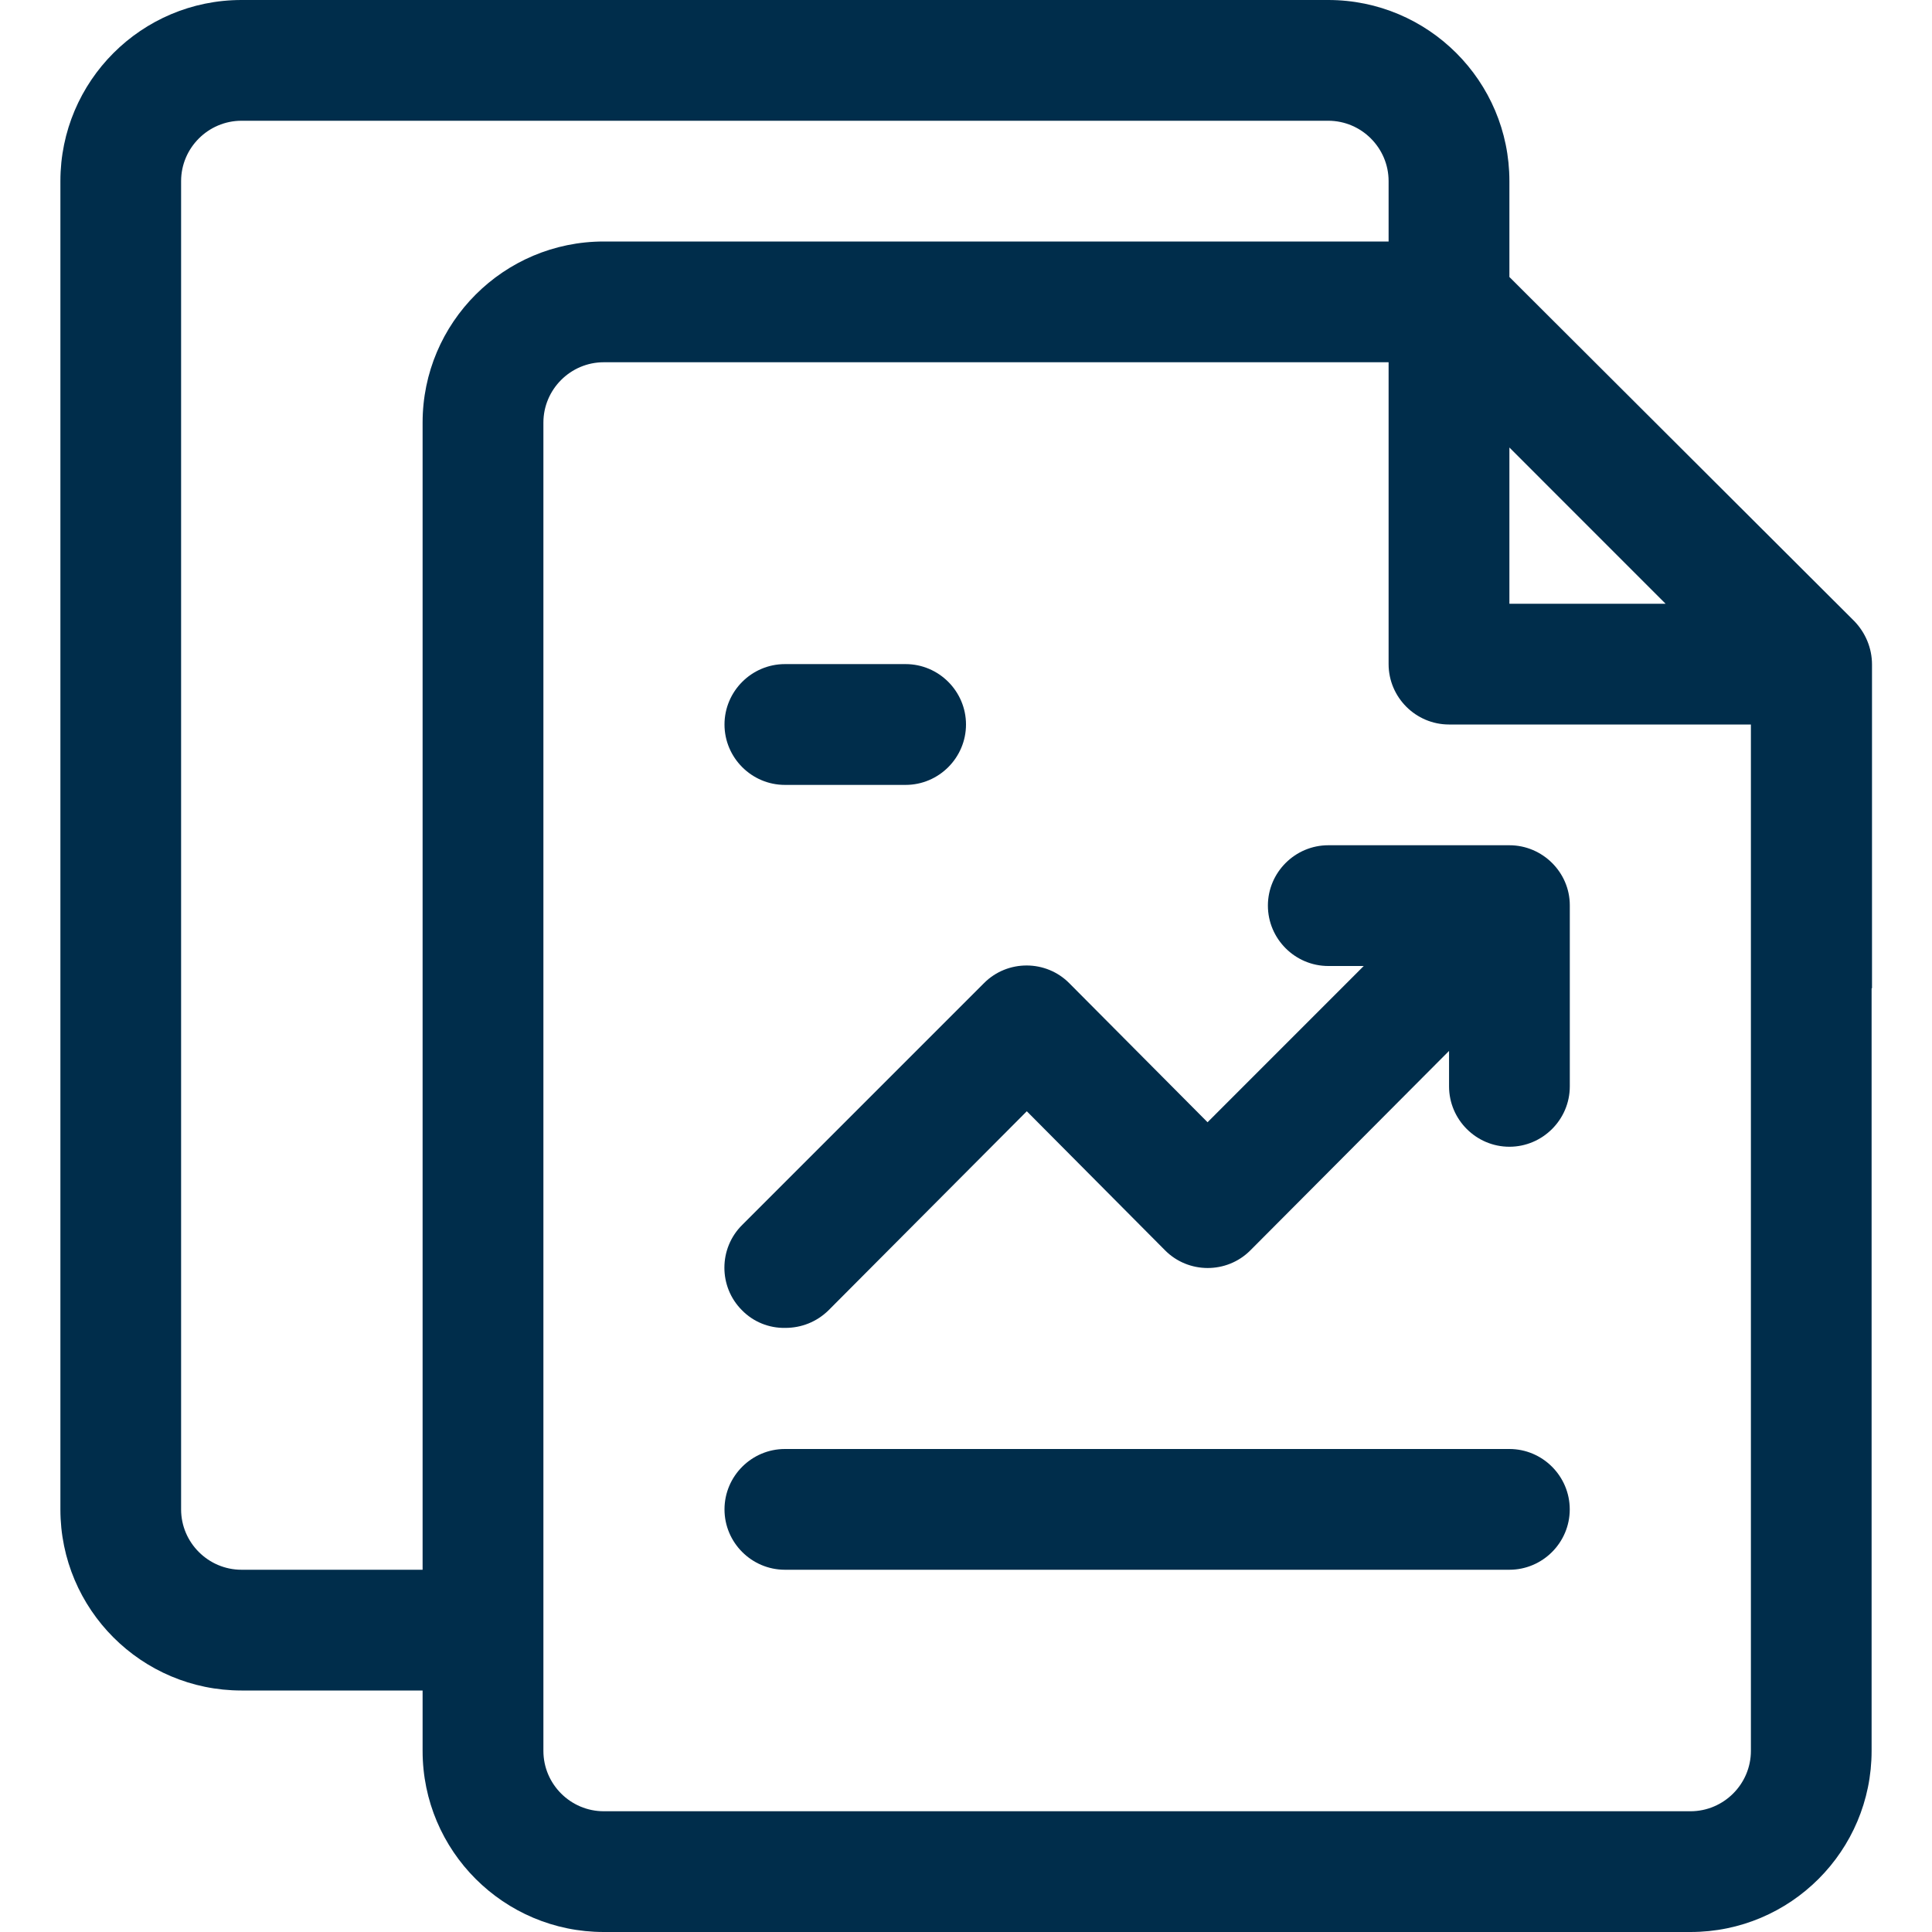
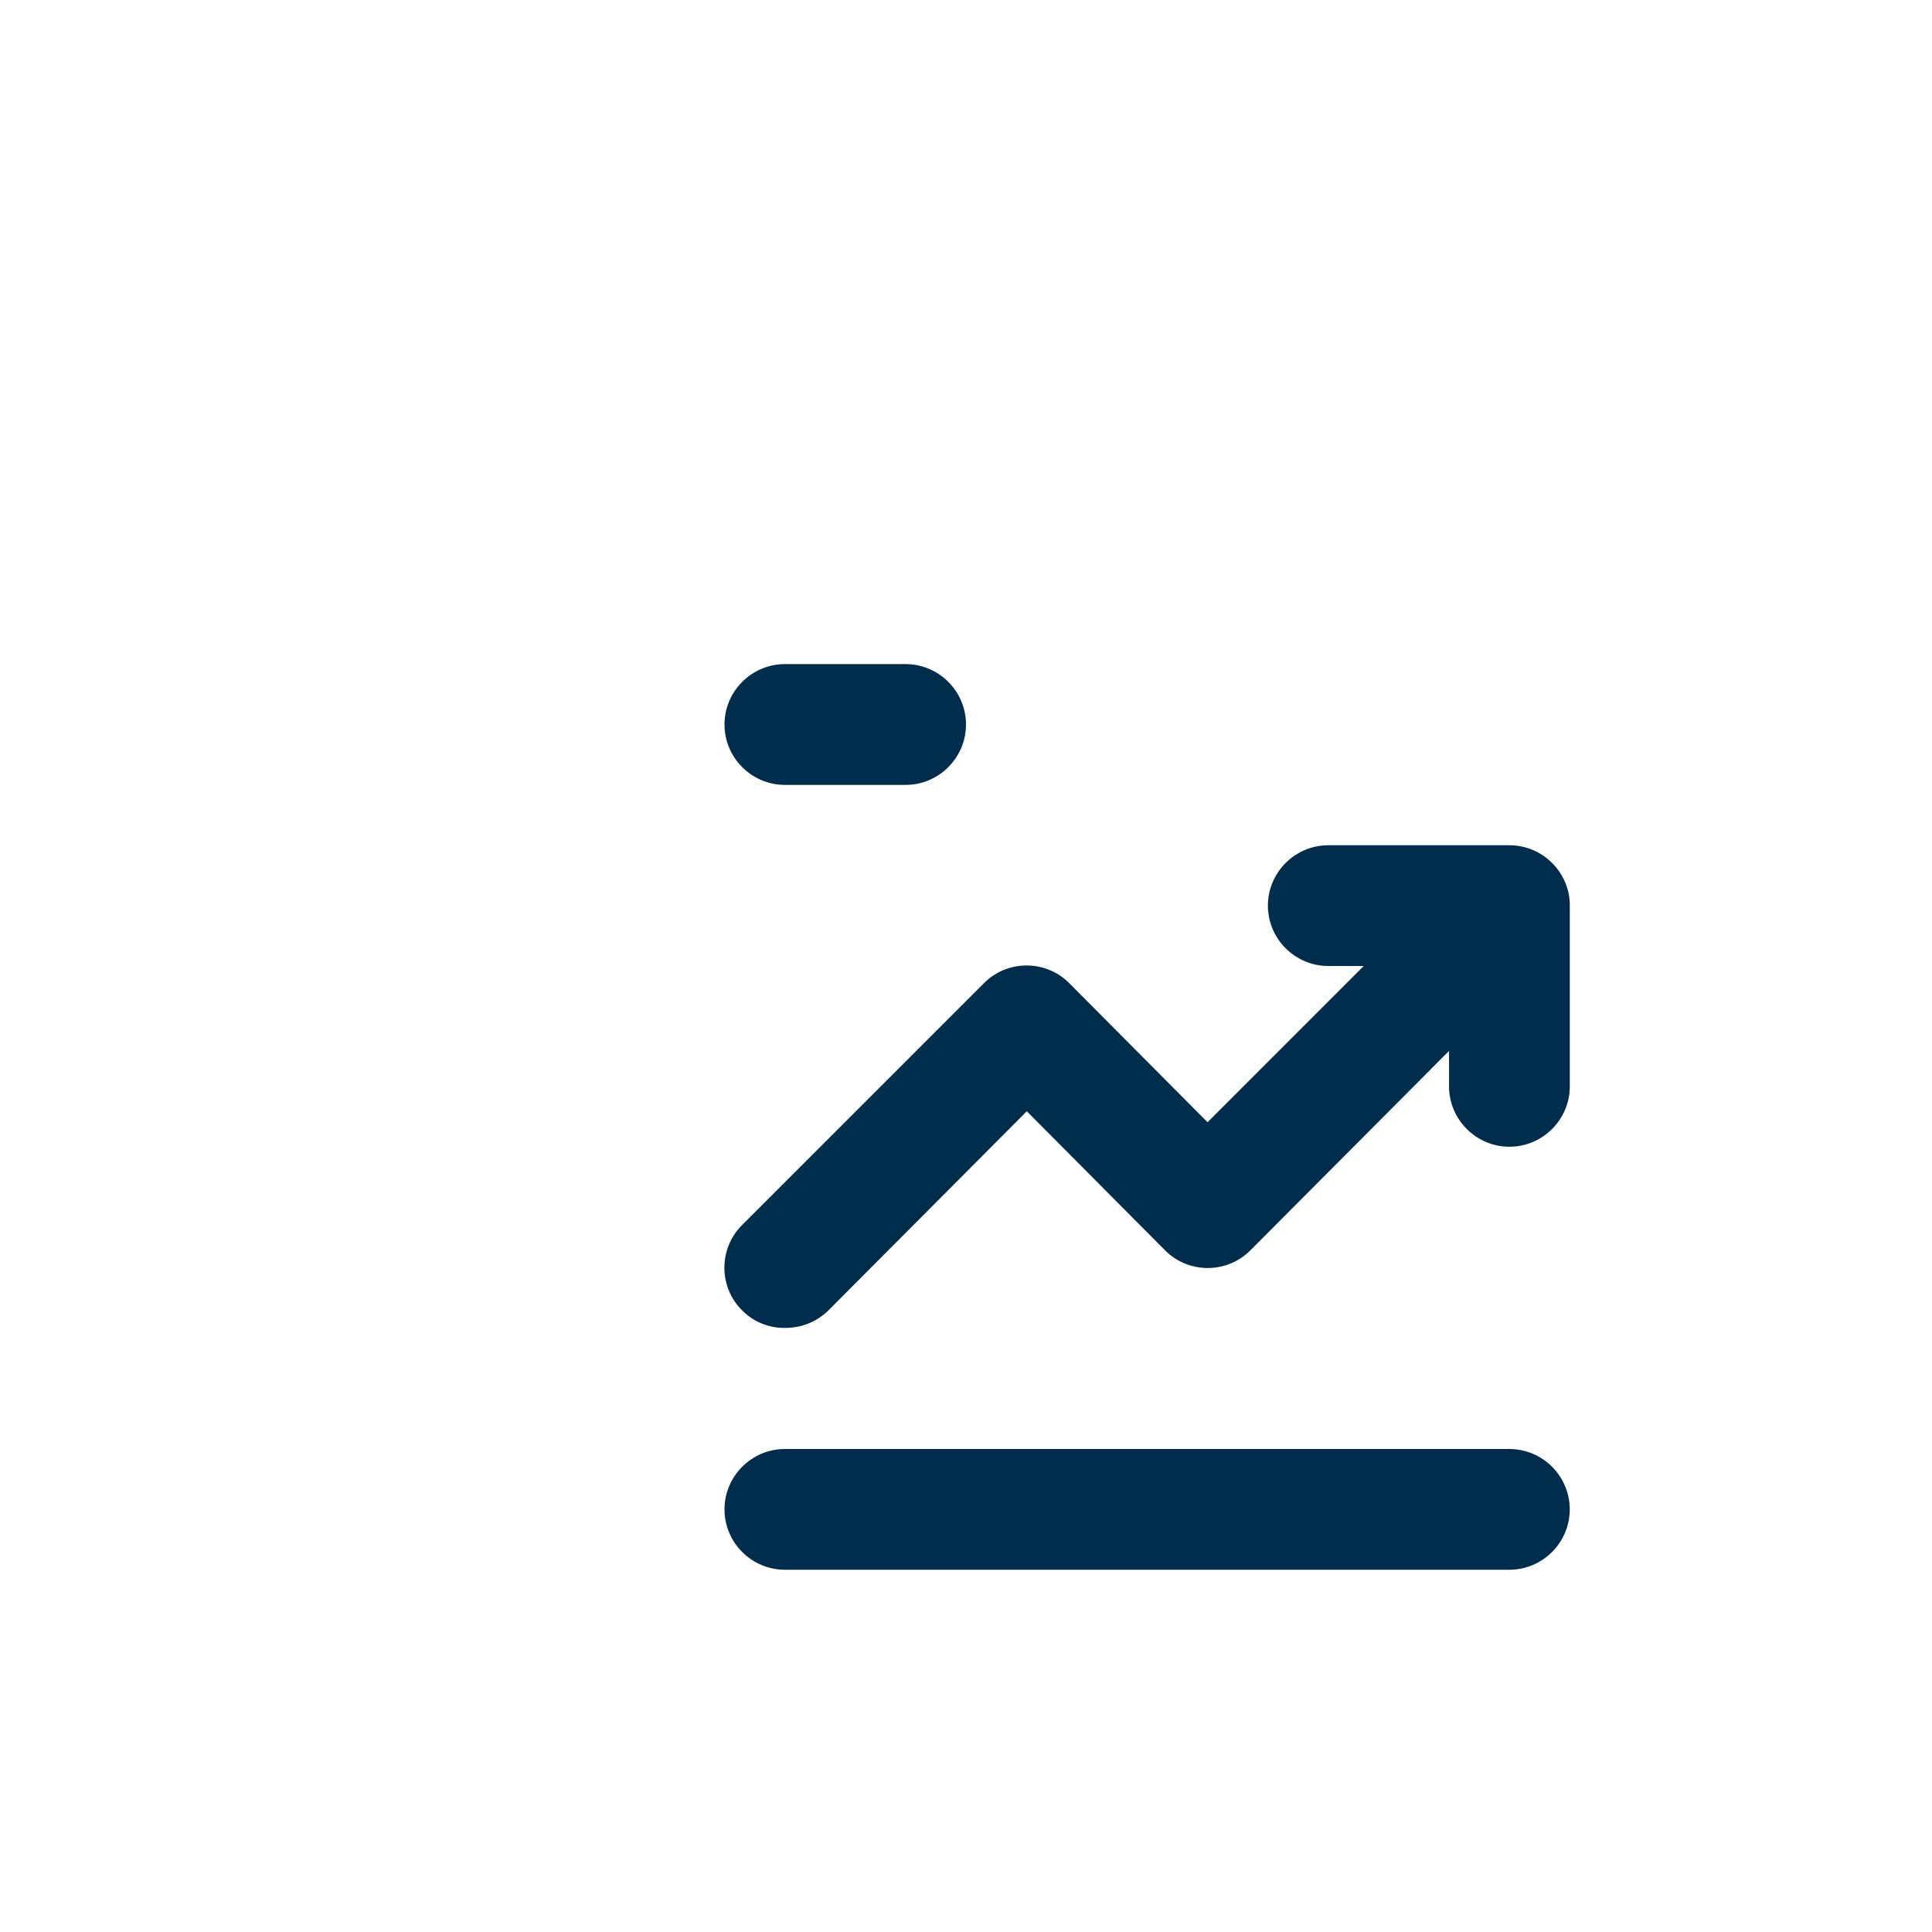
<svg xmlns="http://www.w3.org/2000/svg" width="38" height="38" viewBox="0 0 38 38" fill="none">
  <path d="M29.688 16.625H26.126C25.473 16.625 24.938 17.159 24.938 17.812C24.938 18.466 25.473 19 26.126 19H26.823L23.751 22.073L21.034 19.341C20.574 18.874 19.817 18.874 19.357 19.334L19.35 19.341L14.6 24.091C14.132 24.552 14.132 25.309 14.592 25.769C14.815 25.999 15.127 26.125 15.446 26.118C15.765 26.118 16.062 25.999 16.292 25.776L20.196 21.857L22.912 24.589C23.372 25.056 24.129 25.056 24.59 24.596L24.597 24.589L28.501 20.67V21.368C28.501 22.021 29.035 22.555 29.688 22.555C30.341 22.555 30.876 22.021 30.876 21.368V17.805C30.876 17.159 30.341 16.625 29.688 16.625Z" fill="#002D4B" />
  <path d="M29.688 30.875H15.438C14.784 30.875 14.25 30.341 14.25 29.688C14.25 29.034 14.784 28.5 15.438 28.5H29.688C30.341 28.5 30.875 29.034 30.875 29.688C30.875 30.341 30.341 30.875 29.688 30.875Z" fill="#002D4B" />
  <path d="M17.812 15.438H15.438C14.784 15.438 14.25 14.903 14.25 14.25C14.25 13.597 14.784 13.062 15.438 13.062H17.812C18.466 13.062 19 13.597 19 14.25C19 14.903 18.466 15.438 17.812 15.438Z" fill="#002D4B" />
-   <path d="M36.82 13.07C36.82 12.751 36.694 12.447 36.471 12.216L29.688 5.448V3.562C29.688 1.596 28.092 0 26.125 0H4.75C2.783 0 1.188 1.596 1.188 3.562V29.688C1.188 31.654 2.783 33.25 4.75 33.25H8.312V34.438C8.312 36.404 9.908 38 11.875 38H33.25C35.217 38 36.812 36.404 36.812 34.438V19.438H36.82V13.07ZM29.688 8.802L32.76 11.875H29.688V8.802ZM8.312 8.312V30.875H4.75C4.097 30.875 3.562 30.341 3.562 29.688V3.562C3.562 2.909 4.097 2.375 4.75 2.375H26.125C26.778 2.375 27.312 2.909 27.312 3.562V4.75H11.875C9.908 4.75 8.312 6.346 8.312 8.312ZM34.438 34.438C34.438 35.091 33.903 35.625 33.25 35.625H11.875C11.222 35.625 10.688 35.091 10.688 34.438V8.312C10.688 7.659 11.222 7.125 11.875 7.125H27.312V13.062C27.312 13.716 27.847 14.25 28.5 14.25H34.438V17.812V19.438V34.438Z" fill="#002D4B" />
</svg>